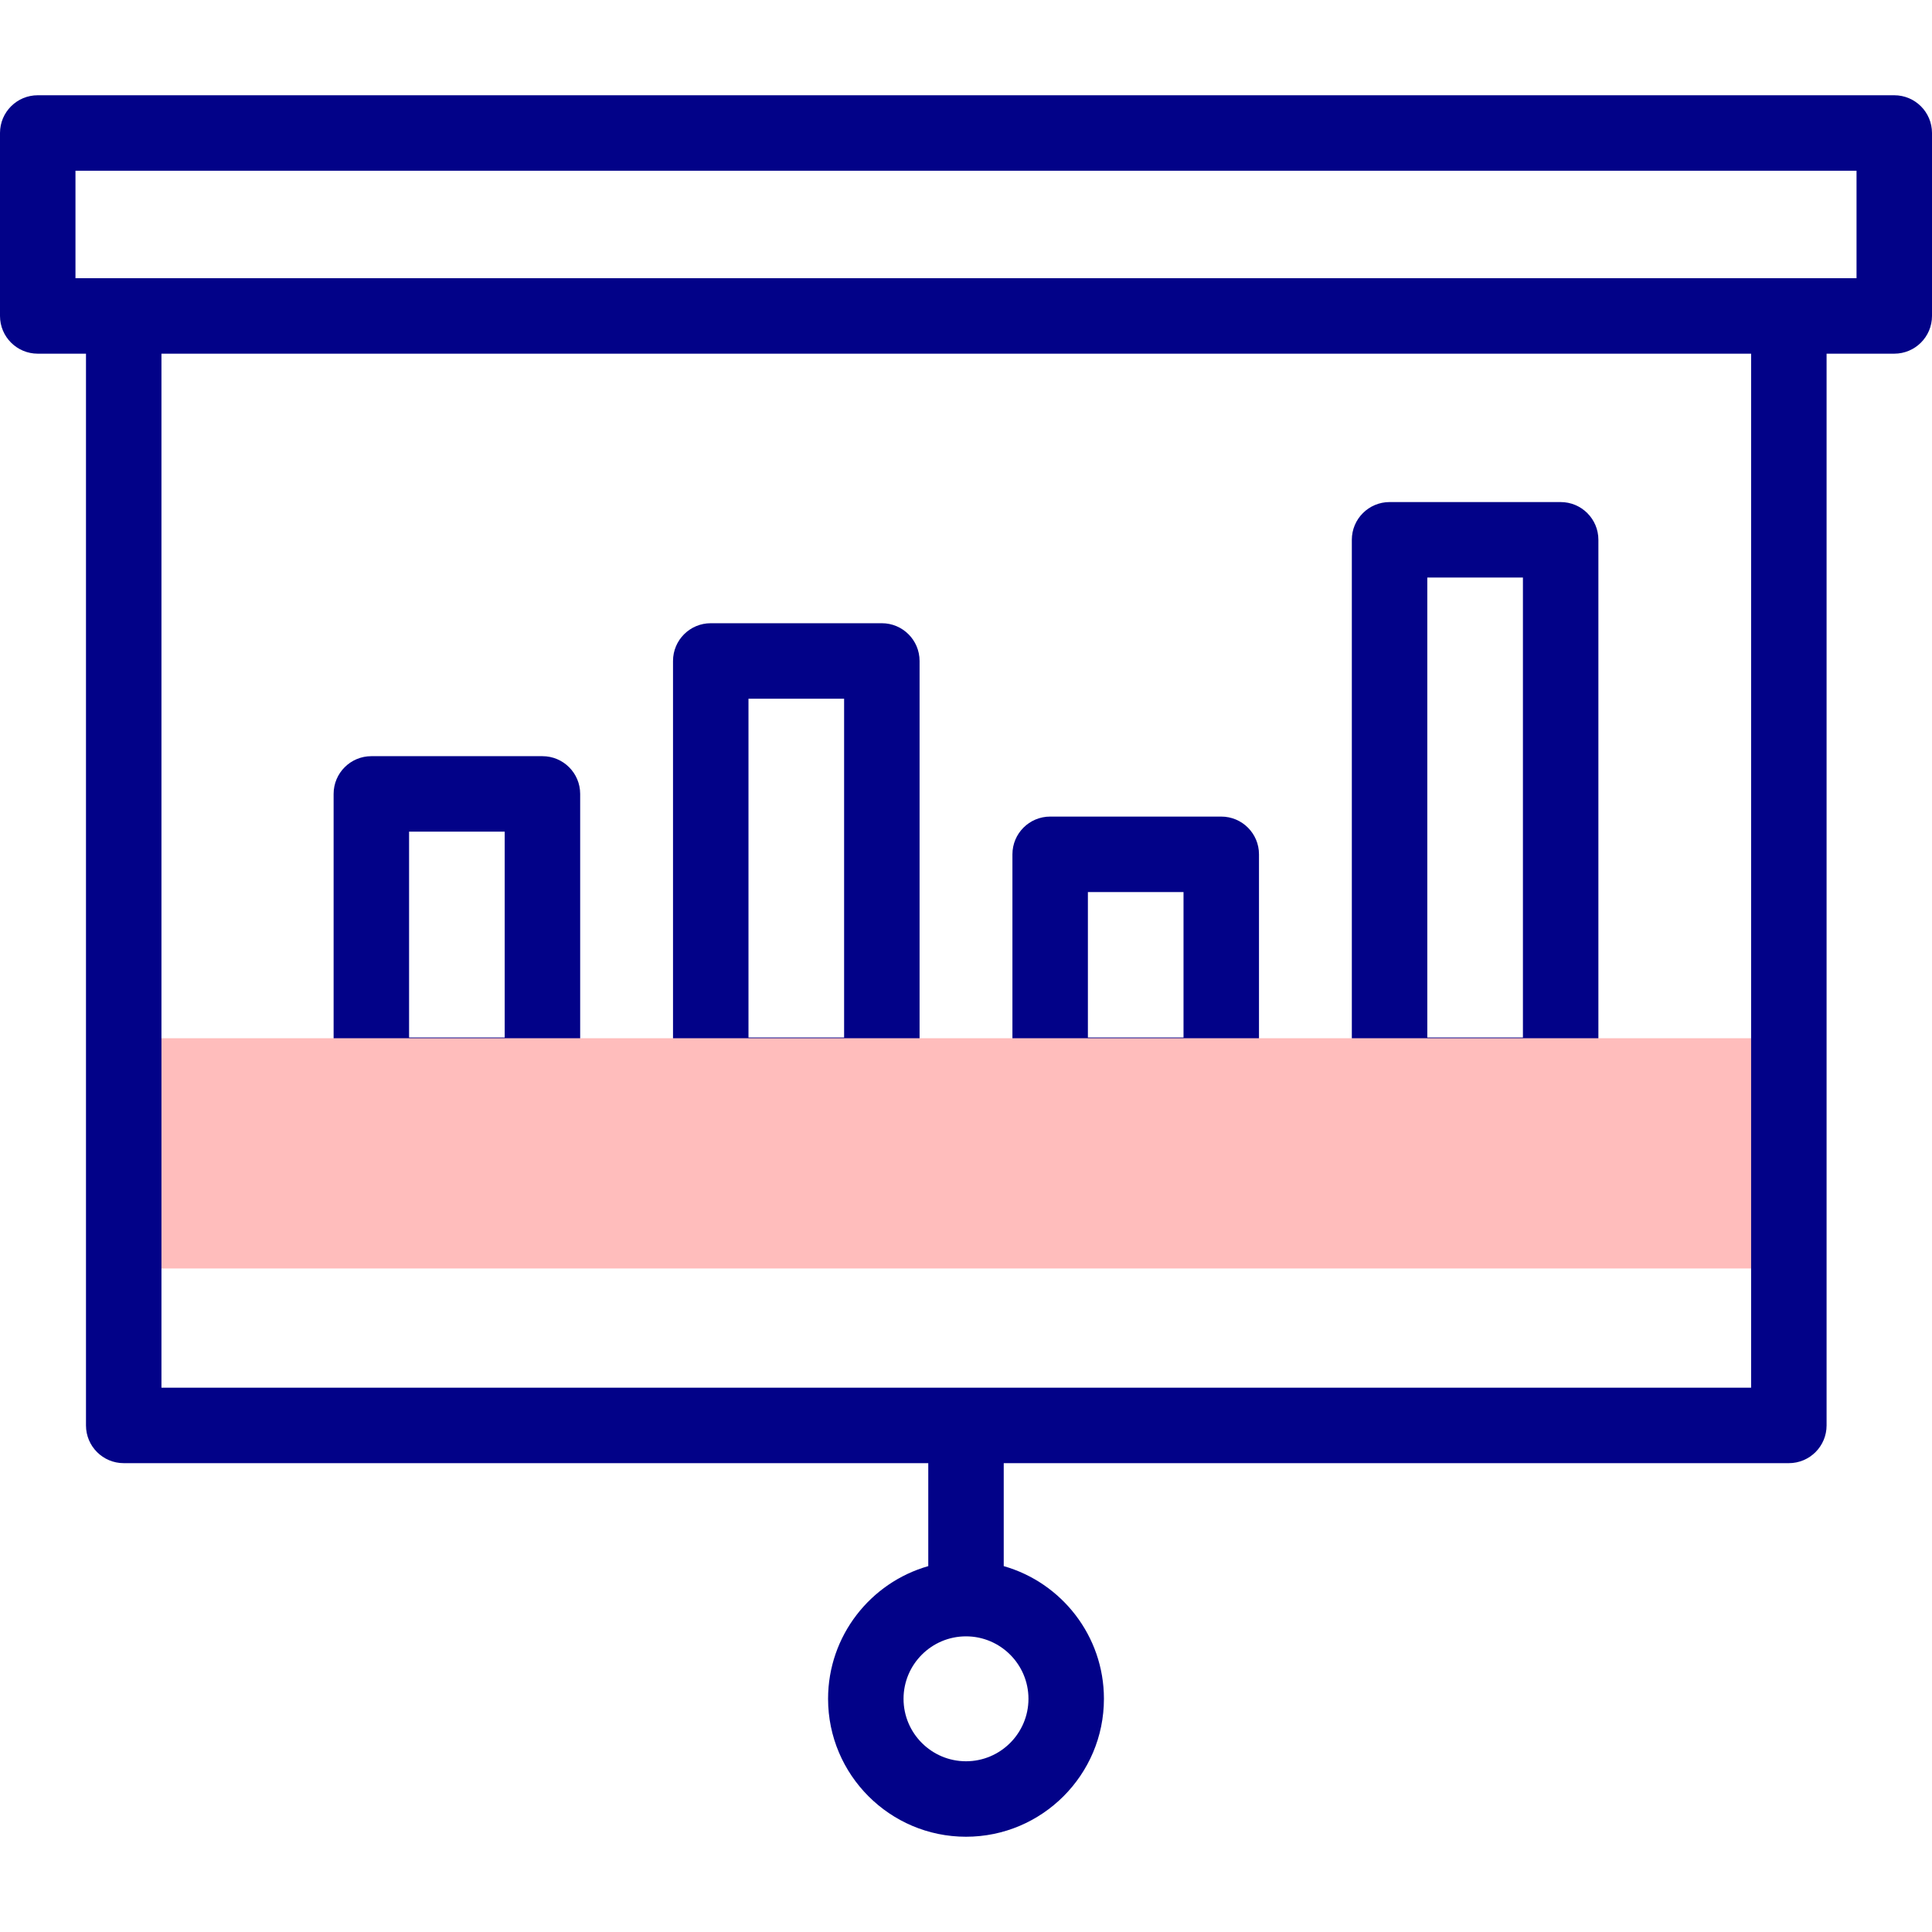
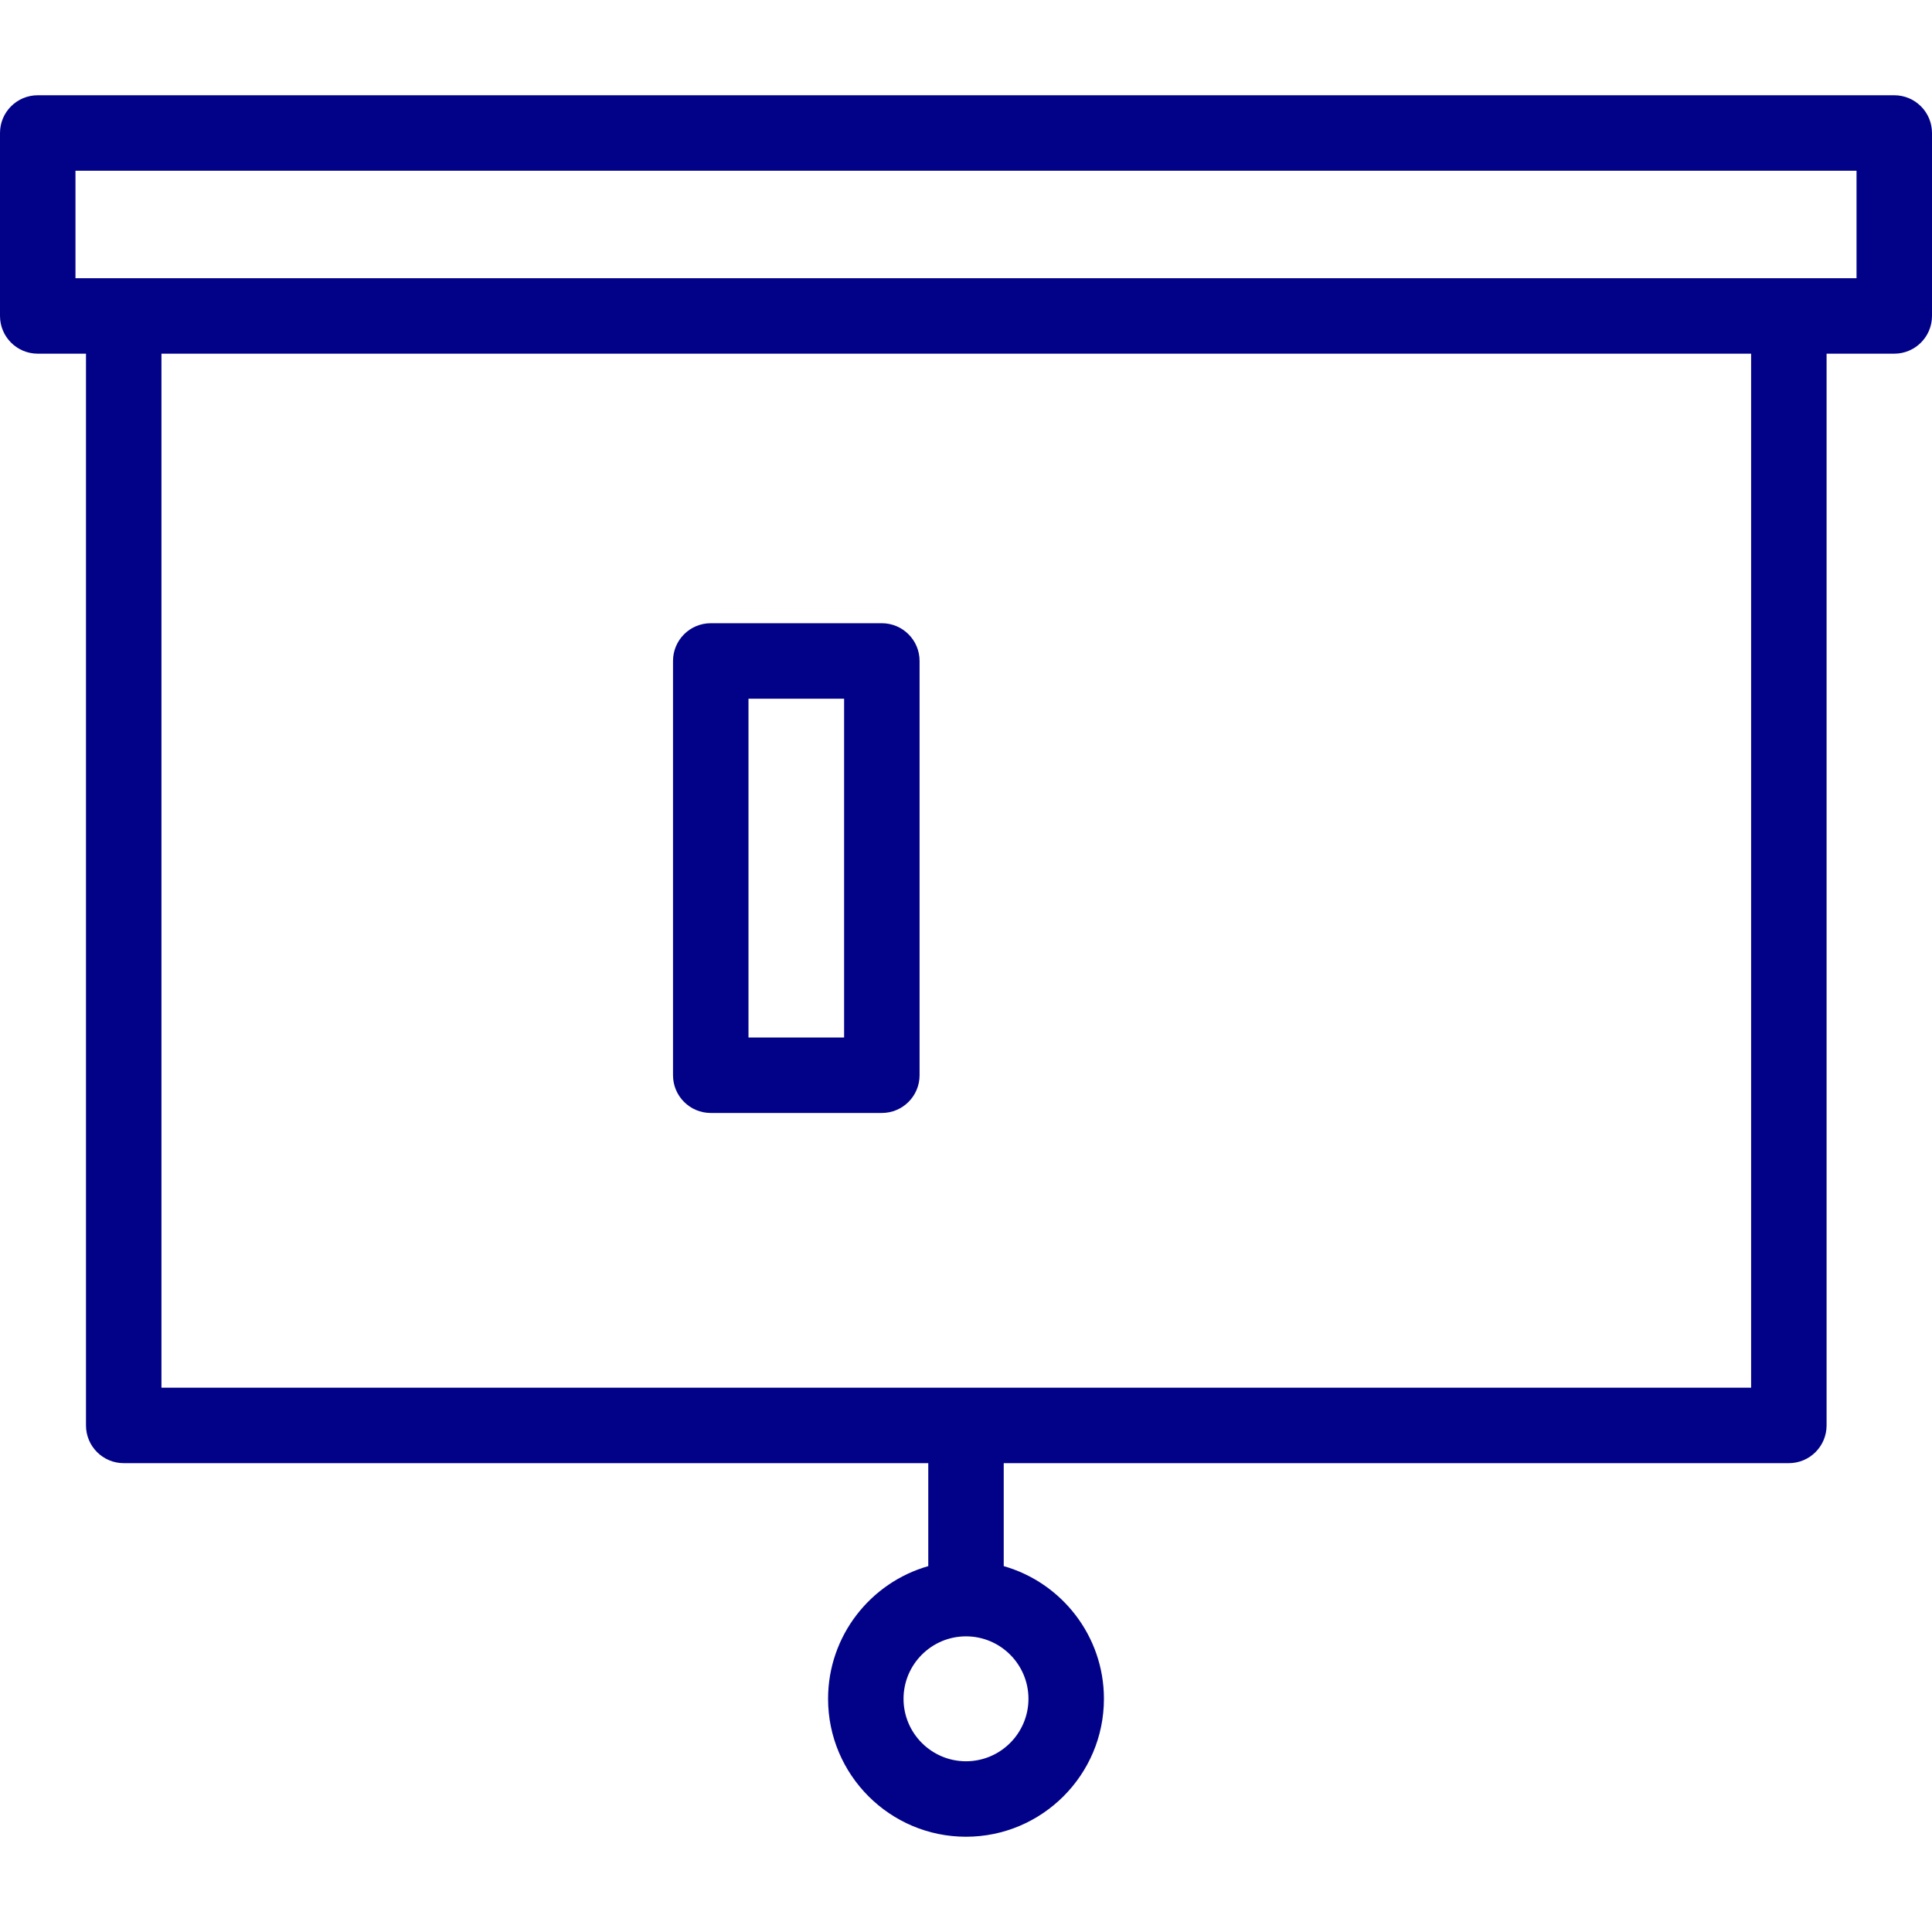
<svg xmlns="http://www.w3.org/2000/svg" id="Capa_1" height="512" viewBox="0 0 512 512" width="512">
  <g>
    <g>
      <g>
-         <path d="m143.751 294.948h-45.341c-5.522 0-10-4.477-10-10v-74.553c0-5.523 4.478-10 10-10h45.341c5.522 0 10 4.477 10 10v74.553c0 5.523-4.478 10-10 10zm-35.341-20h25.341v-54.553h-25.341z" fill="#020288" />
-       </g>
+         </g>
      <g>
-         <path d="m413.59 294.948h-45.341c-5.522 0-10-4.477-10-10v-141.895c0-5.523 4.478-10 10-10h45.341c5.522 0 10 4.477 10 10v141.895c0 5.523-4.478 10-10 10zm-35.341-20h25.341v-121.895h-25.341z" fill="#020288" />
-       </g>
+         </g>
      <g>
        <path d="m233.697 294.948h-45.341c-5.522 0-10-4.477-10-10v-109.787c0-5.523 4.478-10 10-10h45.341c5.522 0 10 4.477 10 10v109.788c0 5.522-4.477 9.999-10 9.999zm-35.341-20h25.341v-89.788h-25.341z" fill="#020288" />
      </g>
      <g>
-         <path d="m323.644 294.948h-45.341c-5.522 0-10-4.477-10-10v-58.545c0-5.523 4.478-10 10-10h45.341c5.522 0 10 4.477 10 10v58.545c0 5.523-4.478 10-10 10zm-35.341-20h25.341v-38.545h-25.341z" fill="#020288" />
-       </g>
-       <path d="m30.133 275.146h451.734v61.014h-451.734z" fill="#ffbdbc" />
+         </g>
    </g>
    <g>
      <path d="m502 25.245h-492c-5.523 0-10 4.477-10 10v48.483c0 5.523 4.477 10 10 10h12.787v284.023c0 5.523 4.478 10 10 10h213.213v27.288c-15.31 4.36-26.553 18.474-26.553 35.163 0 20.155 16.397 36.553 36.553 36.553s36.553-16.398 36.553-36.553c0-16.689-11.243-30.803-26.553-35.163v-27.288h208.064c5.522 0 10-4.477 10-10v-284.023h17.936c5.522 0 10-4.477 10-10v-48.483c0-5.523-4.478-10-10-10zm-229.447 424.957c0 9.128-7.426 16.553-16.553 16.553s-16.553-7.426-16.553-16.553 7.426-16.553 16.553-16.553 16.553 7.426 16.553 16.553zm191.511-82.451h-421.277v-274.023h421.276v274.023zm27.936-294.023h-472v-28.483h472z" fill="#020288" />
    </g>
  </g>
</svg>